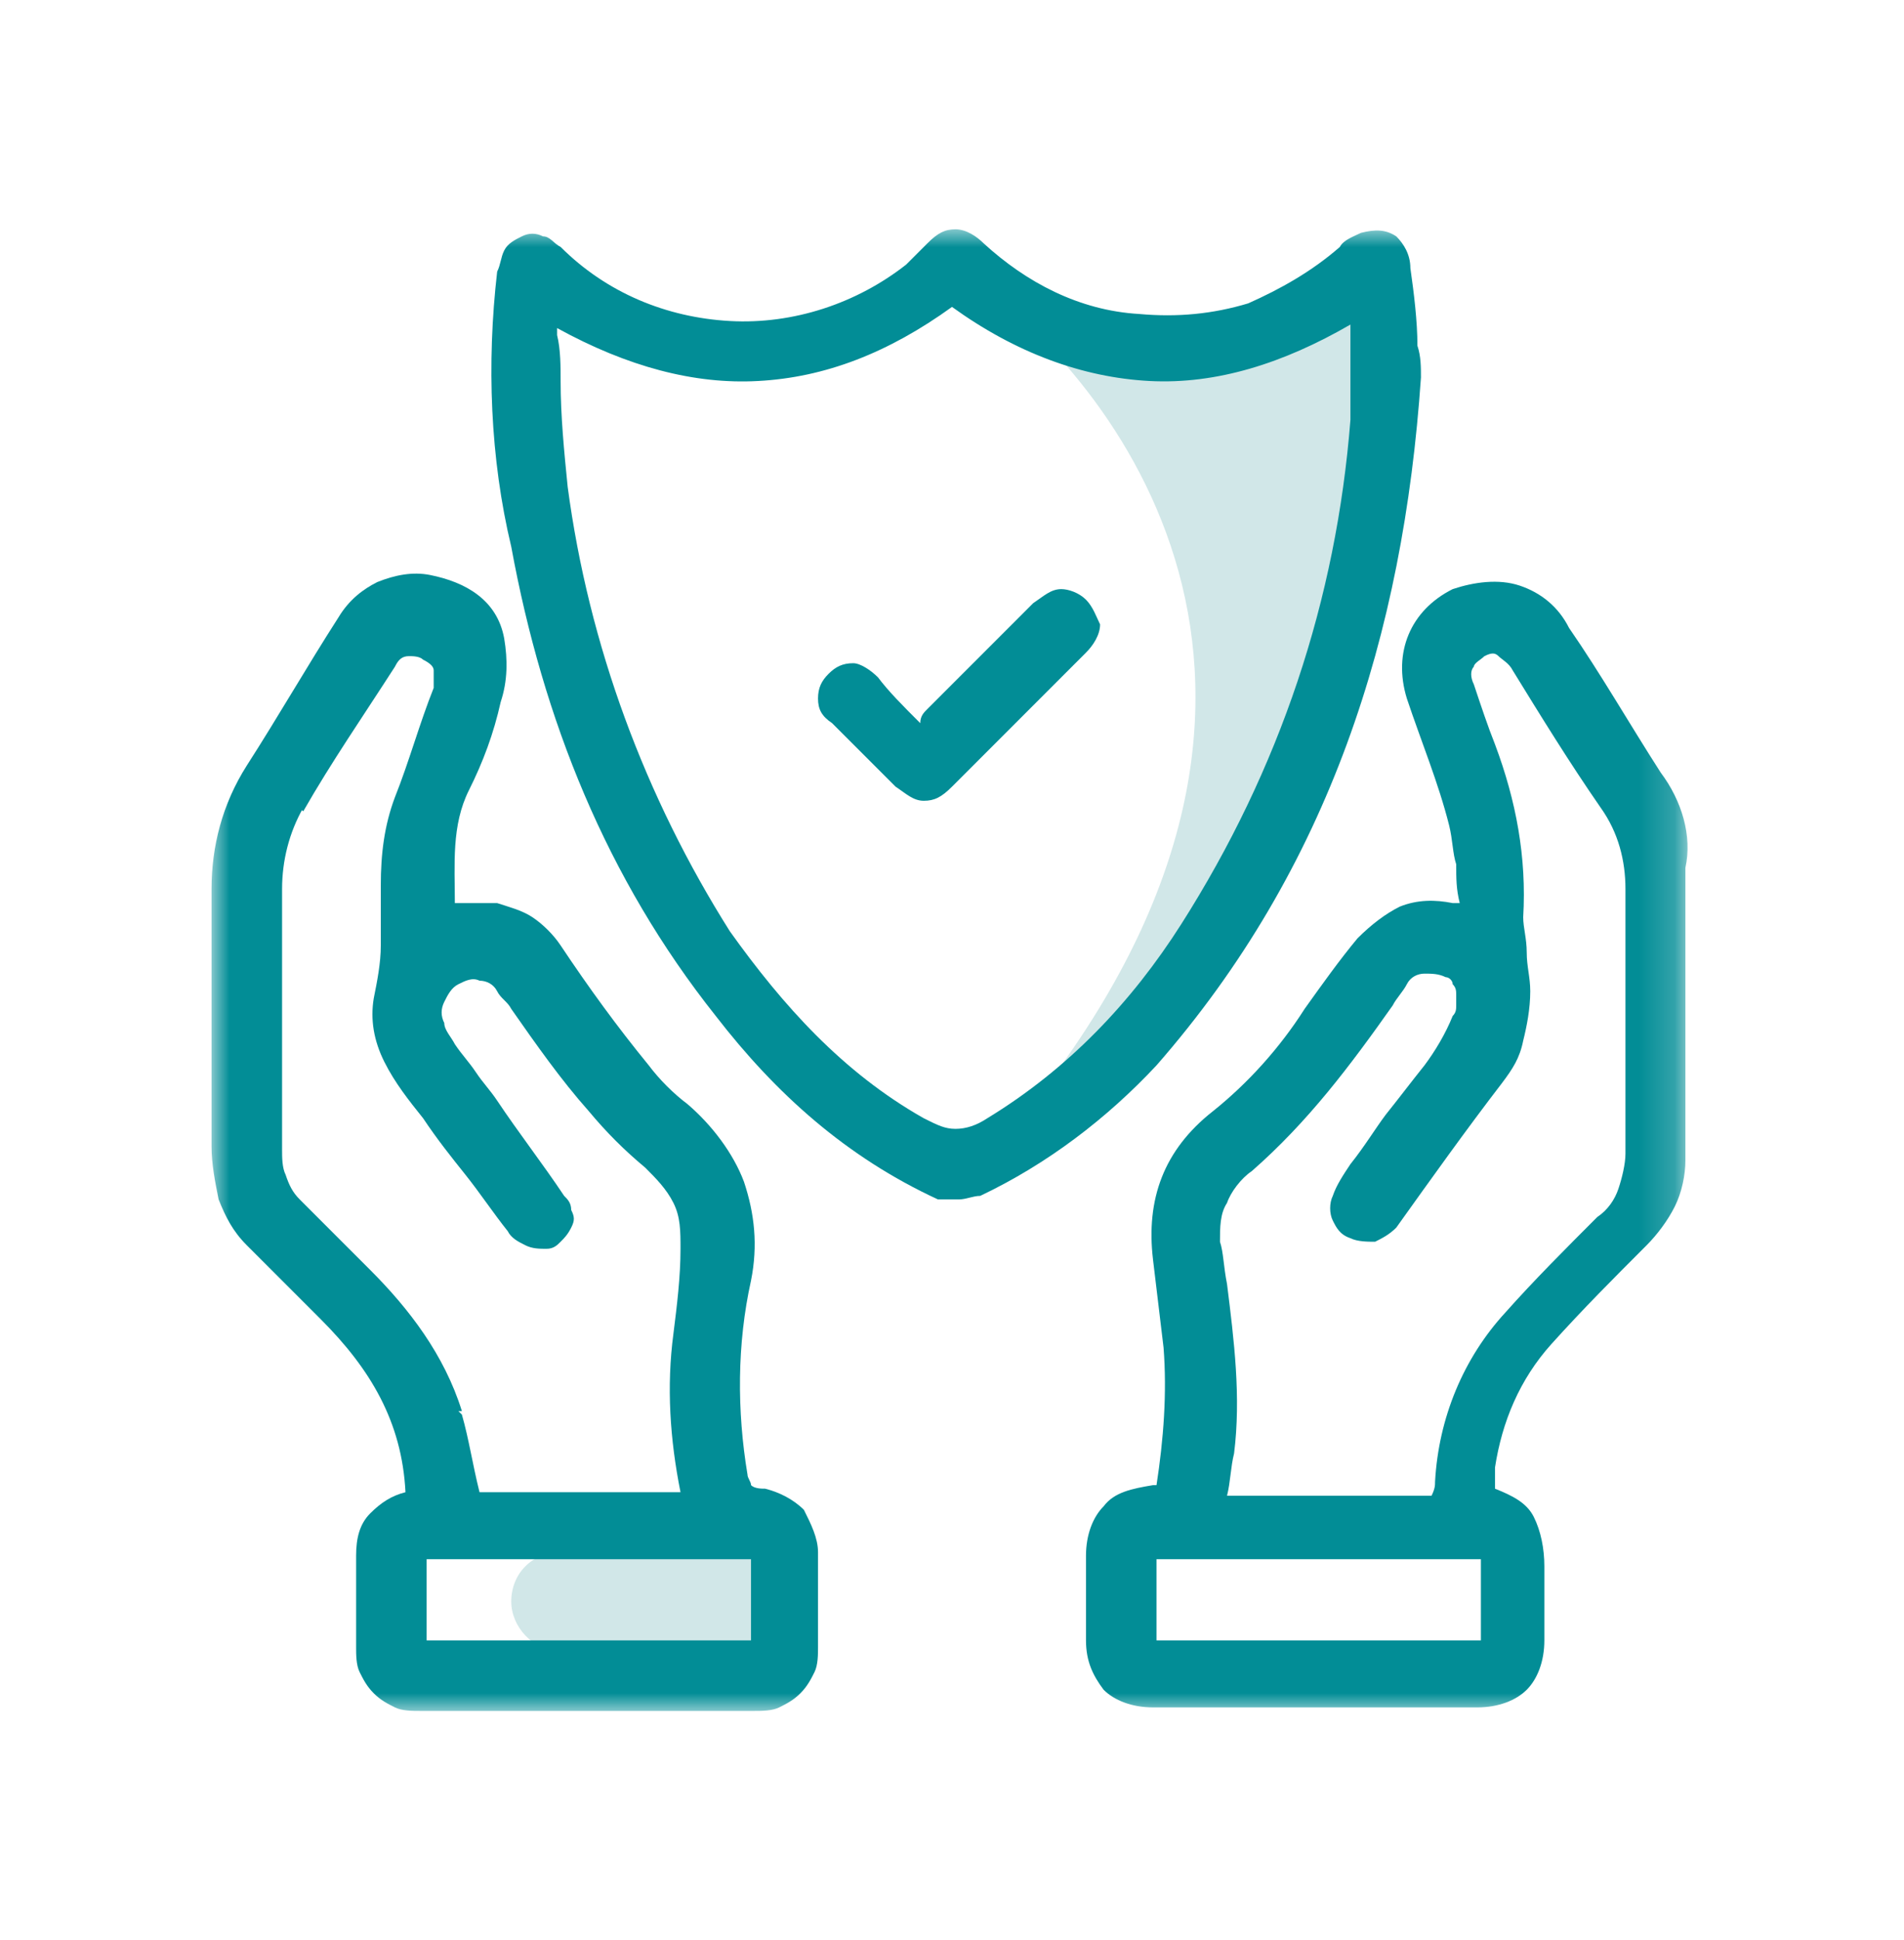
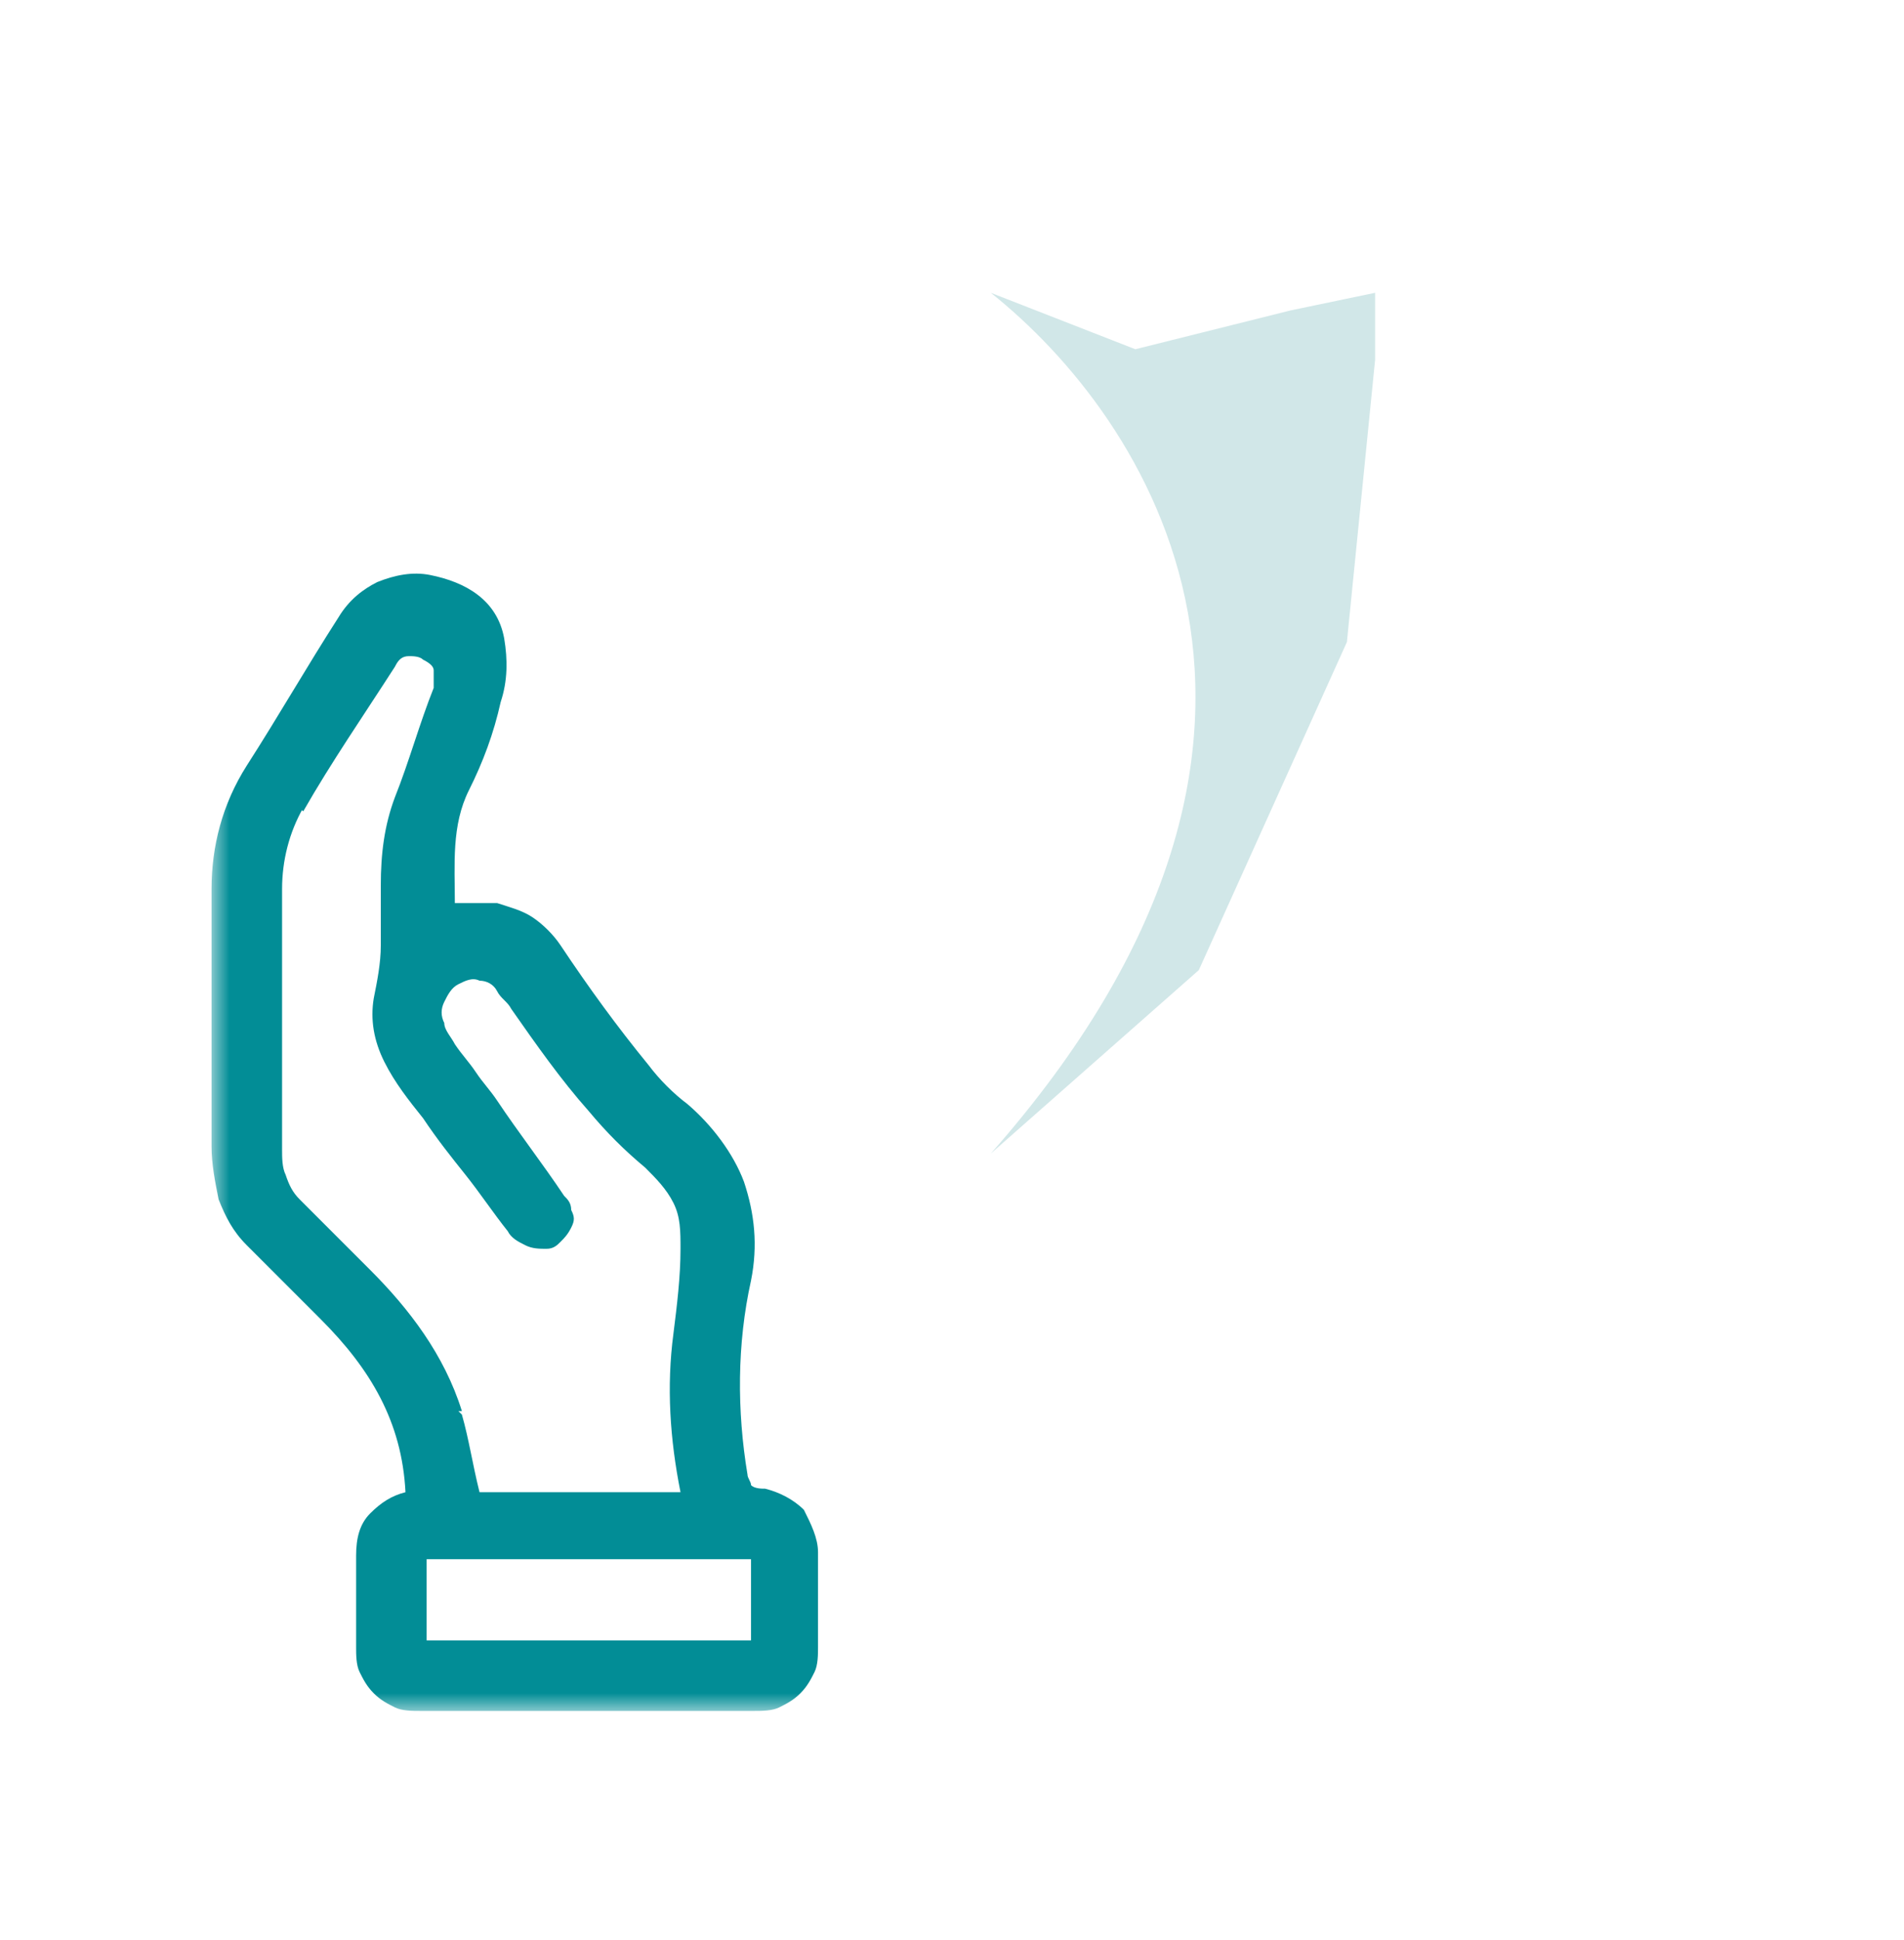
<svg xmlns="http://www.w3.org/2000/svg" version="1.1" id="Layer_1" x="0px" y="0px" width="54px" height="55px" viewBox="0 0 54 55" style="enable-background:new 0 0 54 55;" xml:space="preserve">
  <style type="text/css">
	.st0{fill:#D9D9D9;filter:url(#Adobe_OpacityMaskFilter);}
	.st1{mask:url(#mask0_2743_1035_00000075122487856847840310000002817100452777317541_);}
	.st2{fill:#D1E7E8;}
	.st3{fill:#028D96;}
</style>
  <defs>
    <filter id="Adobe_OpacityMaskFilter" filterUnits="userSpaceOnUse" x="6" y="6.5" width="41.9" height="42">
      <feColorMatrix type="matrix" values="1 0 0 0 0  0 1 0 0 0  0 0 1 0 0  0 0 0 1 0" />
    </filter>
  </defs>
  <mask maskUnits="userSpaceOnUse" x="6" y="6.5" width="41.9" height="42" id="mask0_2743_1035_00000075122487856847840310000002817100452777317541_">
    <rect y="0.5" class="st0" width="54" height="54" />
  </mask>
  <g class="st1">
-     <path class="st2" d="M14.5,45.4c0-0.8,0.6-1.4,1.4-1.4h6.1v2.8h-6.1C15.1,46.8,14.5,46.1,14.5,45.4z" />
    <g>
      <polygon class="st3" points="13.1,40 13.1,40 13,40   " />
      <path class="st3" d="M23.2,44c0-0.4-0.2-0.8-0.4-1.2c-0.3-0.3-0.7-0.5-1.1-0.6l0,0c0,0,0,0,0,0c0,0,0,0,0,0v0    c-0.1,0-0.3,0-0.4-0.1c0-0.1-0.1-0.2-0.1-0.3h0c-0.3-1.8-0.3-3.7,0.1-5.5l0,0l-0.1,0l0,0v0l0.1,0c0.2-1,0.1-1.9-0.2-2.8    c-0.3-0.8-0.9-1.6-1.6-2.2l0,0l-0.1,0.1l0,0l0.1-0.1c-0.4-0.3-0.8-0.7-1.1-1.1c-0.9-1.1-1.7-2.2-2.5-3.4l0,0    c-0.2-0.3-0.5-0.6-0.8-0.8c-0.3-0.2-0.7-0.3-1-0.4l0,0.1l0,0l0-0.1l0,0c-0.4,0-0.8,0-1.2,0c0-1.1-0.1-2.2,0.4-3.2    c0.4-0.8,0.7-1.6,0.9-2.5l0,0c0.2-0.6,0.2-1.2,0.1-1.8l-0.1,0l0,0l0.1,0l0,0c-0.2-1.1-1.1-1.6-2.1-1.8l0,0c-0.5-0.1-1,0-1.5,0.2    c-0.4,0.2-0.8,0.5-1.1,1c-0.9,1.4-1.7,2.8-2.6,4.2l0,0l0,0c0,0,0,0,0,0h0C6.3,22.8,6,24,6,25.2h0c0,2.4,0,4.9,0,7.3h0    c0,0.5,0.1,1,0.2,1.5c0.2,0.5,0.4,0.9,0.8,1.3l0,0c0.7,0.7,1.4,1.4,2.1,2.1c1.4,1.4,2.3,2.9,2.4,4.9c-0.4,0.1-0.7,0.3-1,0.6    c-0.3,0.3-0.4,0.7-0.4,1.2v0c0,0.9,0,1.7,0,2.6h0c0,0.2,0,0.5,0.1,0.7c0.1,0.2,0.2,0.4,0.4,0.6c0.2,0.2,0.4,0.3,0.6,0.4    c0.2,0.1,0.5,0.1,0.7,0.1v0c3.2,0,6.3,0,9.5,0v0c0.2,0,0.5,0,0.7-0.1c0.2-0.1,0.4-0.2,0.6-0.4c0.2-0.2,0.3-0.4,0.4-0.6    c0.1-0.2,0.1-0.5,0.1-0.7h0C23.2,45.8,23.2,44.9,23.2,44L23.2,44z M10.5,36c-0.7-0.7-1.3-1.3-2-2c-0.2-0.2-0.3-0.4-0.4-0.7    C8,33.1,8,32.8,8,32.6l-0.1,0l0,0l0,0l0.1,0l0,0c0-2.5,0-4.9,0-7.4v0l-0.1,0l0,0l0.1,0c0-0.8,0.2-1.6,0.6-2.3l0,0l-0.1,0l0,0v0    l0.1,0.1c0.8-1.4,1.7-2.7,2.6-4.1l-0.1-0.1l0,0l0,0l0.1,0.1l0,0c0.1-0.2,0.2-0.3,0.4-0.3c0.1,0,0.3,0,0.4,0.1    c0.2,0.1,0.3,0.2,0.3,0.3c0,0.1,0,0.3,0,0.5c-0.4,1-0.7,2.1-1.1,3.1h0c-0.3,0.8-0.4,1.6-0.4,2.5c0,0.6,0,1.1,0,1.7l0,0    c0,0.5-0.1,1-0.2,1.5h0c-0.1,0.6,0,1.2,0.3,1.8l0,0c0.3,0.6,0.7,1.1,1.1,1.6c0.4,0.6,0.8,1.1,1.2,1.6c0.4,0.5,0.8,1.1,1.2,1.6    l0.1-0.1l0,0l-0.1,0.1c0.1,0.2,0.3,0.3,0.5,0.4c0.2,0.1,0.4,0.1,0.6,0.1v0c0,0,0,0,0,0c0,0,0,0,0,0v0c0.2,0,0.3-0.1,0.4-0.2    c0.1-0.1,0.2-0.2,0.3-0.4c0.1-0.2,0.1-0.3,0-0.5c0-0.2-0.1-0.3-0.2-0.4l0,0c-0.6-0.9-1.3-1.8-1.9-2.7c-0.2-0.3-0.4-0.5-0.6-0.8    c-0.2-0.3-0.4-0.5-0.6-0.8l-0.1,0.1l0,0l0,0l0.1-0.1c-0.1-0.2-0.3-0.4-0.3-0.6l0,0l0,0l-0.1,0l0,0l0.1,0c-0.1-0.2-0.1-0.4,0-0.6    c0.1-0.2,0.2-0.4,0.4-0.5v0l0,0c0.2-0.1,0.4-0.2,0.6-0.1c0.2,0,0.4,0.1,0.5,0.3c0.1,0.2,0.3,0.3,0.4,0.5h0l0,0    c0.7,1,1.4,2,2.2,2.9l0,0l0.1-0.1l0,0l-0.1,0.1c0.5,0.6,1,1.1,1.6,1.6l0,0l0.1-0.1l0,0l-0.1,0.1c0.3,0.3,0.6,0.6,0.8,1    s0.2,0.8,0.2,1.3l0,0l0.1,0h0v0l-0.1,0c0,0.8-0.1,1.6-0.2,2.4h0c-0.2,1.5-0.1,3,0.2,4.5l-5.7,0c-0.2-0.8-0.3-1.5-0.5-2.2L13,40    l0,0l0,0l0.1,0C12.6,38.4,11.6,37.1,10.5,36z M14.2,27.8L14.2,27.8L14.2,27.8L14.2,27.8L14.2,27.8z M19.2,37.7L19.2,37.7    L19.2,37.7L19.2,37.7z M14.6,28.3L14.6,28.3L14.6,28.3L14.6,28.3z M11.3,22.4L11.3,22.4L11.3,22.4L11.3,22.4z M10.8,28L10.8,28    L10.8,28L10.8,28z M12.1,46.5v-2.3h9.2l0,2.3H12.1z M21.2,42.3L21.2,42.3L21.2,42.3L21.2,42.3z M11.6,42.3L11.6,42.3L11.6,42.3    L11.6,42.3z M12.1,16.6L12.1,16.6L12.1,16.6L12.1,16.6z M6.1,25.2L6.1,25.2L6.1,25.2L6.1,25.2z M7.1,35.2L7.1,35.2L7.1,35.2    L7.1,35.2z M10.2,46.7L10.2,46.7L10.2,46.7L10.2,46.7z M21.4,48.4L21.4,48.4L21.4,48.4L21.4,48.4z" />
    </g>
    <path class="st2" d="M28.1,32.7c10.5-11.9,4.4-20.9,0-24.4l4.1,1.6l4.4-1.1L39,8.3v1.9l-0.8,8l-4.2,9.3L28.1,32.7z" />
    <g>
-       <path class="st3" d="M47.1,21.9L47.1,21.9C47.1,21.9,47.1,21.9,47.1,21.9L47.1,21.9L47.1,21.9c-0.9-1.4-1.7-2.8-2.6-4.1l0,0    c-0.3-0.6-0.8-1-1.4-1.2c-0.6-0.2-1.3-0.1-1.9,0.1l0,0c0,0,0,0,0,0c0,0,0,0,0,0l0,0c-1.2,0.6-1.7,1.8-1.3,3.1l0.1,0l0,0l0,0    l-0.1,0c0.4,1.2,0.9,2.4,1.2,3.6c0.1,0.4,0.1,0.8,0.2,1.1c0,0.4,0,0.7,0.1,1.1c0,0-0.1,0-0.1,0c0,0-0.1,0-0.1,0l0,0    c-0.5-0.1-1-0.1-1.5,0.1c-0.4,0.2-0.8,0.5-1.2,0.9l0,0c-0.5,0.6-1,1.3-1.5,2l0.1,0.1l0,0l0,0L37,28.6c-0.7,1.1-1.6,2.1-2.6,2.9    l0,0c-1.4,1.1-1.9,2.5-1.7,4.2v0l0.1,0l0,0l-0.1,0c0.1,0.8,0.2,1.7,0.3,2.5l0.1,0h0l-0.1,0l0,0c0.1,1.3,0,2.6-0.2,3.9    c0,0-0.1,0-0.1,0v0c-0.6,0.1-1.1,0.2-1.4,0.6c-0.3,0.3-0.5,0.8-0.5,1.4c0,0.8,0,1.6,0,2.4c0,0.6,0.2,1,0.5,1.4    c0.3,0.3,0.8,0.5,1.4,0.5c3.1,0,6.1,0,9.2,0c0.6,0,1.1-0.2,1.4-0.5c0.3-0.3,0.5-0.8,0.5-1.4l-0.1,0c0,0,0,0,0,0l0.1,0    c0-0.7,0-1.4,0-2.1c0-0.5-0.1-1-0.3-1.4c-0.2-0.4-0.6-0.6-1.1-0.8c0-0.2,0-0.4,0-0.6l0,0c0.2-1.3,0.7-2.5,1.6-3.5l0,0    c0.9-1,1.8-1.9,2.7-2.8l0,0c0.3-0.3,0.6-0.7,0.8-1.1c0.2-0.4,0.3-0.9,0.3-1.3v0c0-2.8,0-5.6,0-8.3l-0.1,0h0l0.1,0v0    C48,23.7,47.7,22.7,47.1,21.9z M45.3,34.4L45.3,34.4L45.3,34.4L45.3,34.4L45.3,34.4z M35.4,33.1L35.4,33.1L35.4,33.1L35.4,33.1z     M34.6,35.2c0-0.4,0-0.8,0.2-1.1c0.1-0.3,0.4-0.7,0.7-0.9c1.6-1.4,2.8-3,4-4.7l0,0l-0.1-0.1l0,0l0,0l0.1,0.1    c0.1-0.2,0.3-0.4,0.4-0.6l0,0l0,0c0.1-0.2,0.3-0.3,0.5-0.3c0.2,0,0.4,0,0.6,0.1l0,0l0,0l0,0l0-0.1l0,0l0,0l0,0.1    c0.1,0,0.2,0.1,0.2,0.2c0.1,0.1,0.1,0.2,0.1,0.3c0,0.1,0,0.2,0,0.3c0,0.1,0,0.2-0.1,0.3l0,0l0,0l0.1,0l0,0l0,0l0,0l0,0l-0.1,0    c-0.2,0.5-0.5,1-0.8,1.4l0,0l0.1,0.1l0,0l-0.1-0.1c-0.4,0.5-0.7,0.9-1.1,1.4C39,32,38.7,32.5,38.3,33l0.1,0.1l0,0l0,0L38.3,33l0,0    c-0.2,0.3-0.4,0.6-0.5,0.9l0,0c0,0,0,0,0,0c0,0,0,0,0,0l0,0c-0.1,0.2-0.1,0.5,0,0.7c0.1,0.2,0.2,0.4,0.5,0.5l0,0c0,0,0,0,0,0    c0,0,0,0,0,0l0,0c0.2,0.1,0.5,0.1,0.7,0.1c0.2-0.1,0.4-0.2,0.6-0.4l0,0c1-1.4,2-2.8,3-4.1l0,0c0,0,0,0,0,0c0,0,0,0,0,0l0,0    c0.3-0.4,0.5-0.7,0.6-1.2l0,0l0,0l-0.1,0h0l0.1,0c0.1-0.4,0.2-0.9,0.2-1.4h0c0,0,0,0,0,0c0,0,0,0,0,0h0c0-0.4-0.1-0.7-0.1-1.1    c0-0.4-0.1-0.7-0.1-1h0c0.1-1.7-0.2-3.3-0.8-4.9c-0.2-0.5-0.4-1.1-0.6-1.7c-0.1-0.2-0.1-0.4,0-0.5c0-0.1,0.2-0.2,0.3-0.3l0,0    l0-0.1l0,0l0,0l0,0.1c0.2-0.1,0.3-0.1,0.4,0c0.1,0.1,0.3,0.2,0.4,0.4c0.8,1.3,1.6,2.6,2.5,3.9l0.1-0.1l-0.1,0.1l0,0    c0.5,0.7,0.7,1.5,0.7,2.3c0,2.5,0,5,0,7.5c0,0.3-0.1,0.7-0.2,1c-0.1,0.3-0.3,0.6-0.6,0.8l0,0l0,0c-0.9,0.9-1.8,1.8-2.6,2.7l0,0    c0,0,0,0,0,0s0,0,0,0l0,0c-1.2,1.3-1.9,3-2,4.8h0c0,0.1,0,0.2-0.1,0.4l-5.8,0c0.1-0.4,0.1-0.8,0.2-1.2l0,0c0.2-1.6,0-3.2-0.2-4.8    l-0.1,0l0,0l0.1,0v0C34.7,35.9,34.7,35.5,34.6,35.2L34.6,35.2L34.6,35.2L34.6,35.2L34.6,35.2L34.6,35.2L34.6,35.2z M38.3,35    L38.3,35L38.3,35L38.3,35z M39.5,34.7L39.5,34.7L39.5,34.7L39.5,34.7z M43.3,28.1L43.3,28.1L43.3,28.1L43.3,28.1z M34.7,42.3    L34.7,42.3L34.7,42.3L34.7,42.3L34.7,42.3z M32.8,44.2H42l0,2.3h-9.2V44.2z M41.4,25.8L41.4,25.8L41.4,25.8L41.4,25.8z M34.5,31.6    L34.5,31.6L34.5,31.6L34.5,31.6L34.5,31.6z M46.8,35.4L46.8,35.4L46.8,35.4L46.8,35.4z" />
      <polygon class="st3" points="37,28.6 37,28.6 37.1,28.7   " />
      <polygon class="st3" points="39.9,19.9 39.9,19.9 40,19.9   " />
    </g>
-     <path class="st3" d="M40.3,10.7L40.3,10.7L40.3,10.7c0-0.3,0-0.6-0.1-0.9c0-0.7-0.1-1.5-0.2-2.2c0-0.4-0.2-0.7-0.4-0.9   c-0.3-0.2-0.6-0.2-1-0.1v0l0,0c-0.2,0.1-0.5,0.2-0.6,0.4c-0.8,0.7-1.7,1.2-2.6,1.6c-1,0.3-2,0.4-3.1,0.3l0,0   c-1.7-0.1-3.2-0.9-4.4-2l0,0c-0.2-0.2-0.5-0.4-0.8-0.4c-0.3,0-0.5,0.1-0.8,0.4l0,0c0,0-0.1,0.1-0.1,0.1c-0.2,0.2-0.3,0.3-0.5,0.5   l0,0c-1.4,1.1-3.2,1.7-5,1.6c-1.8-0.1-3.5-0.8-4.8-2.1v0l0,0c-0.2-0.1-0.3-0.3-0.5-0.3c-0.2-0.1-0.4-0.1-0.6,0v0   c-0.2,0.1-0.4,0.2-0.5,0.4c-0.1,0.2-0.1,0.4-0.2,0.6v0l0,0c-0.3,2.6-0.2,5.3,0.4,7.8c0.9,4.9,2.7,9.4,5.8,13.3   c1.7,2.2,3.7,4,6.3,5.2C26.8,34,27,34,27.2,34c0.2,0,0.4-0.1,0.6-0.1c1.9-0.9,3.6-2.2,5-3.7C37.7,24.6,39.8,18,40.3,10.7z    M16.1,13.8L16.1,13.8c-0.1-1-0.2-2-0.2-3c0-0.4,0-0.9-0.1-1.3c0-0.1,0-0.1,0-0.2c2,1.1,3.9,1.6,5.7,1.5c1.9-0.1,3.7-0.8,5.5-2.1   c1.8,1.3,3.7,2,5.6,2.1c1.9,0.1,3.8-0.5,5.7-1.6c0,0.3,0,0.5,0,0.8c0,0.6,0,1.3,0,1.9c-0.4,5.1-2,9.9-4.8,14.3   c-1.4,2.2-3.2,4.1-5.5,5.5c-0.3,0.2-0.6,0.3-0.9,0.3c-0.3,0-0.5-0.1-0.9-0.3c-2.3-1.3-4-3.2-5.5-5.3C18.3,22.6,16.7,18.3,16.1,13.8   z" />
-     <path class="st3" d="M30.8,17L30.8,17L30.8,17L30.8,17L30.8,17c-0.2-0.2-0.5-0.3-0.7-0.3c-0.3,0-0.5,0.2-0.8,0.4l0,0l0,0   c0,0,0,0,0,0v0c-1,1-2,2-3,3l0,0l0,0c-0.1,0.1-0.2,0.2-0.2,0.4c-0.5-0.5-0.9-0.9-1.2-1.3l0,0c-0.2-0.2-0.5-0.4-0.7-0.4   c-0.3,0-0.5,0.1-0.7,0.3l0,0c-0.2,0.2-0.3,0.4-0.3,0.7c0,0.3,0.1,0.5,0.4,0.7c0.6,0.6,1.2,1.2,1.8,1.8c0.3,0.2,0.5,0.4,0.8,0.4   c0.3,0,0.5-0.1,0.8-0.4c1.3-1.3,2.5-2.5,3.8-3.8l-0.1-0.1l0,0l0.1,0.1c0.2-0.2,0.4-0.5,0.4-0.8C31.1,17.5,31,17.2,30.8,17z    M26.2,20.6L26.2,20.6L26.2,20.6L26.2,20.6L26.2,20.6z M24.8,19.3L24.8,19.3L24.8,19.3L24.8,19.3z" />
  </g>
</svg>